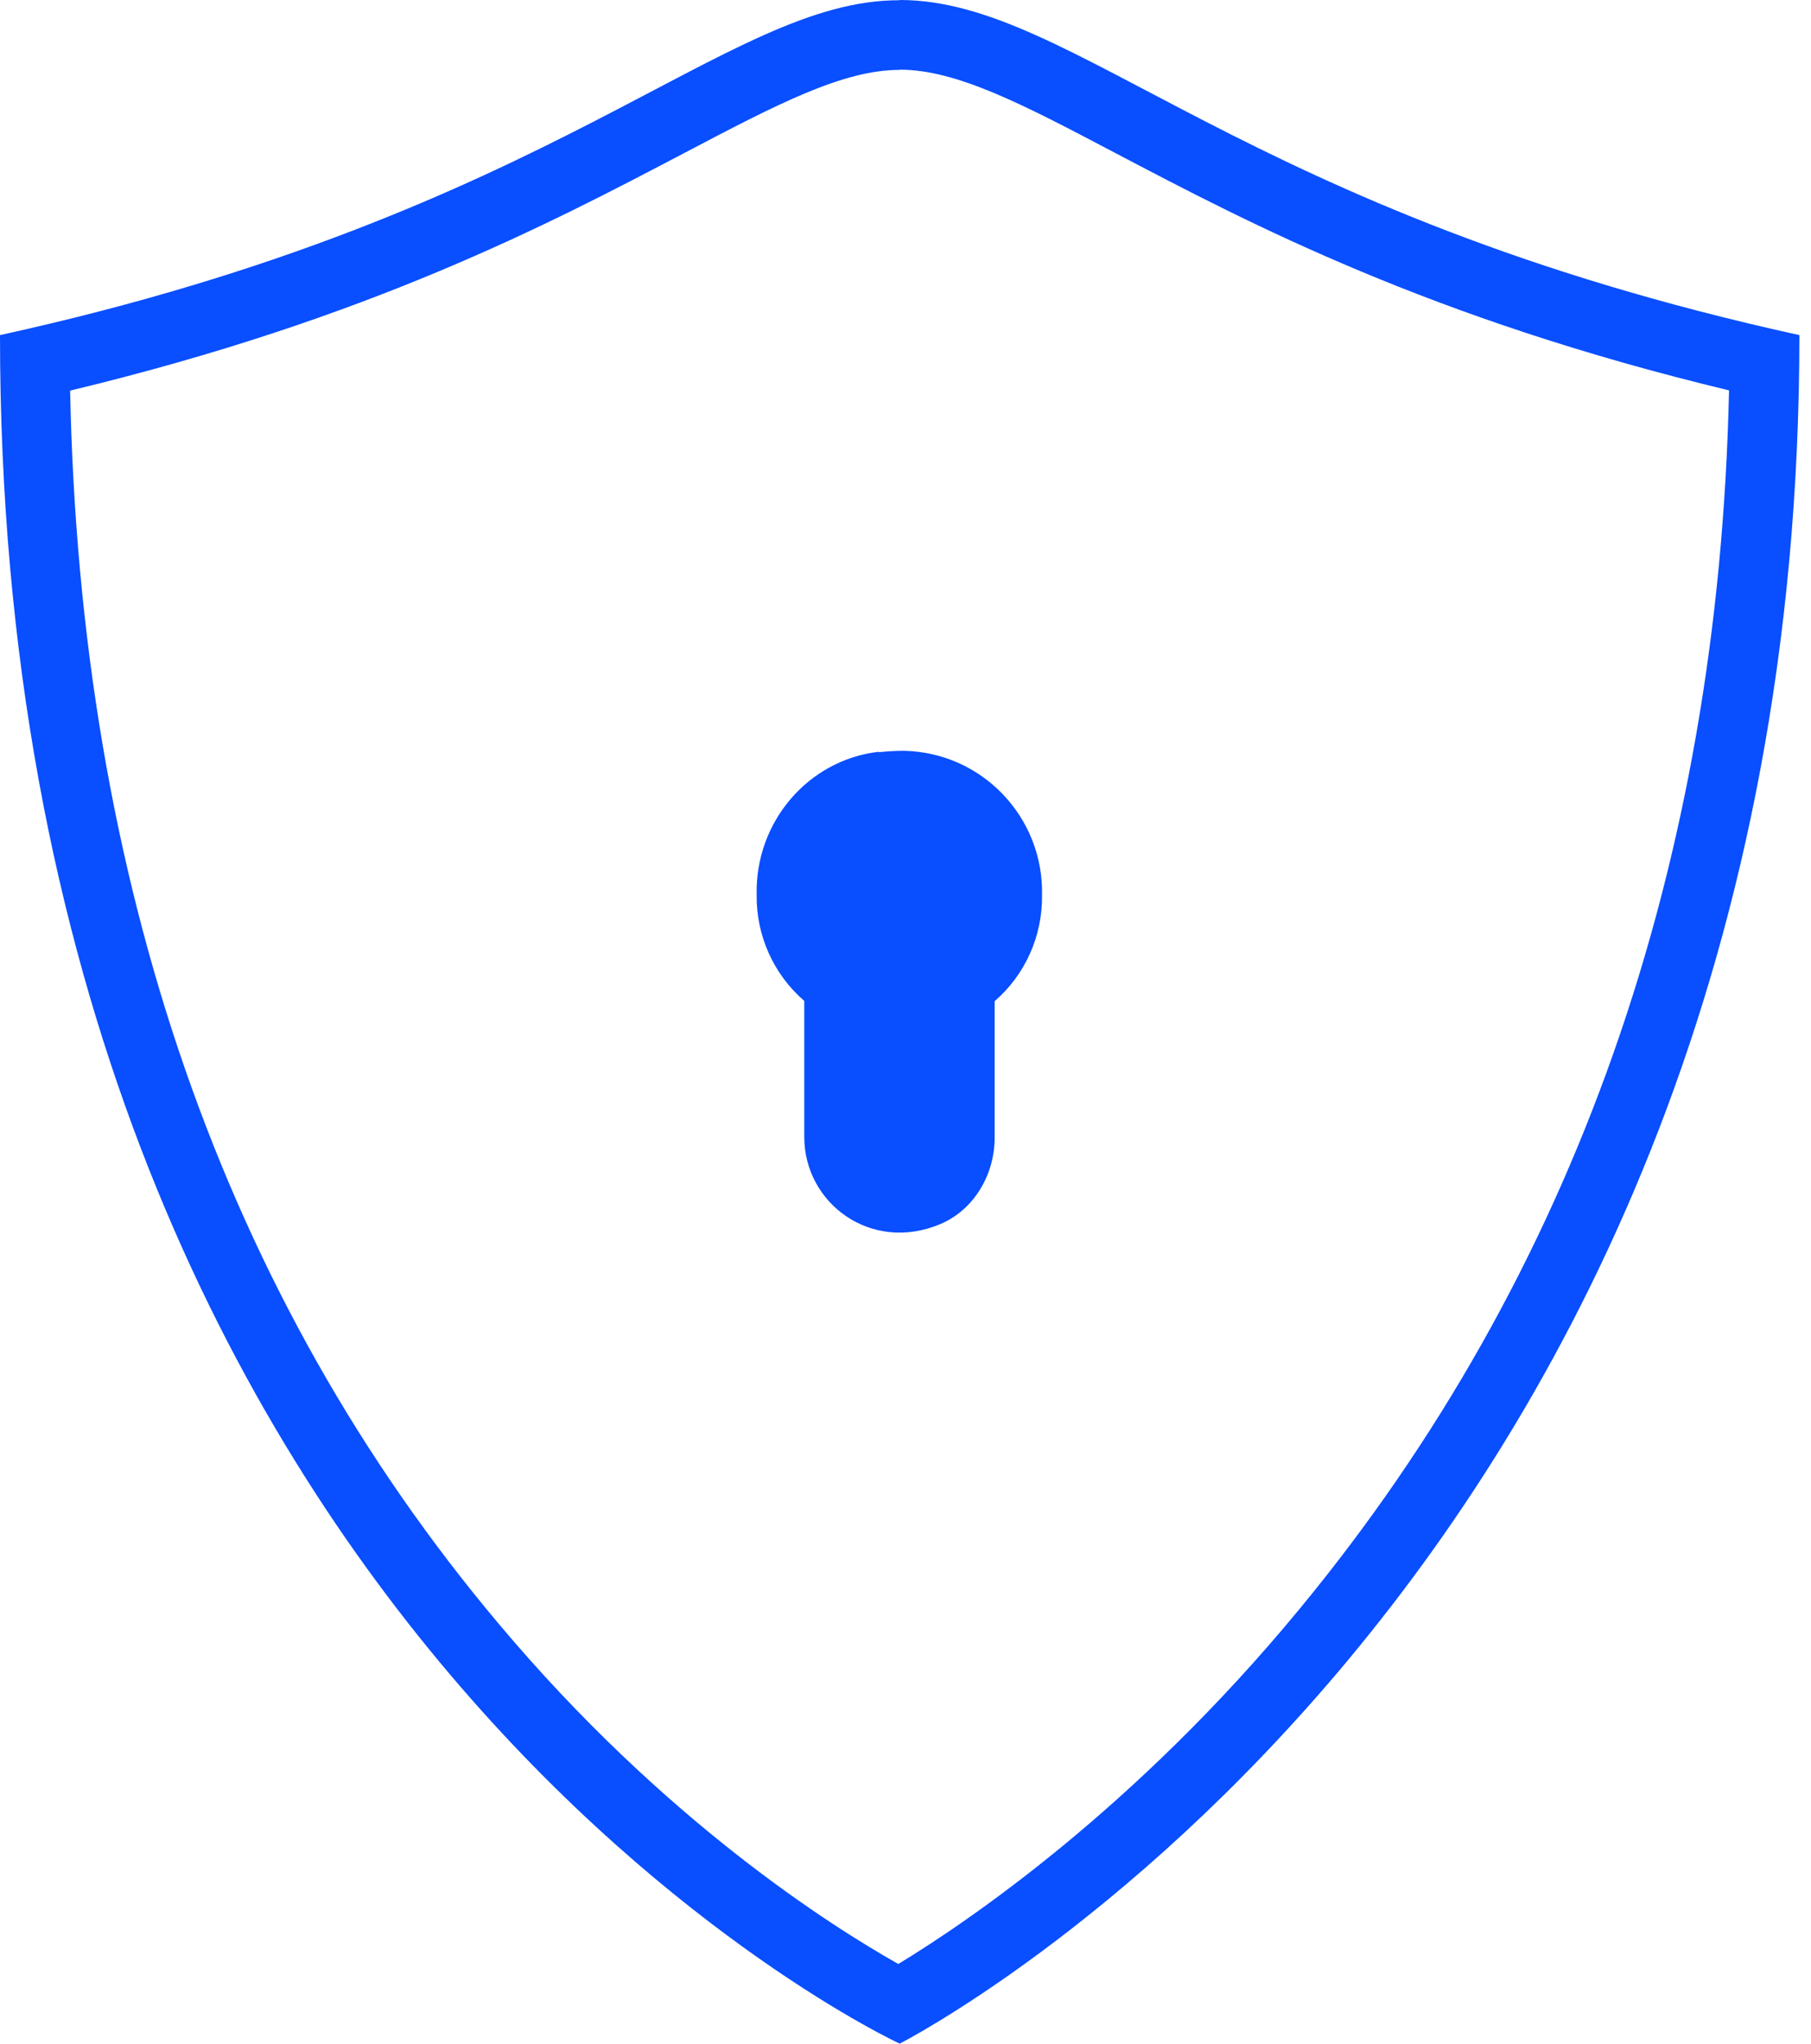
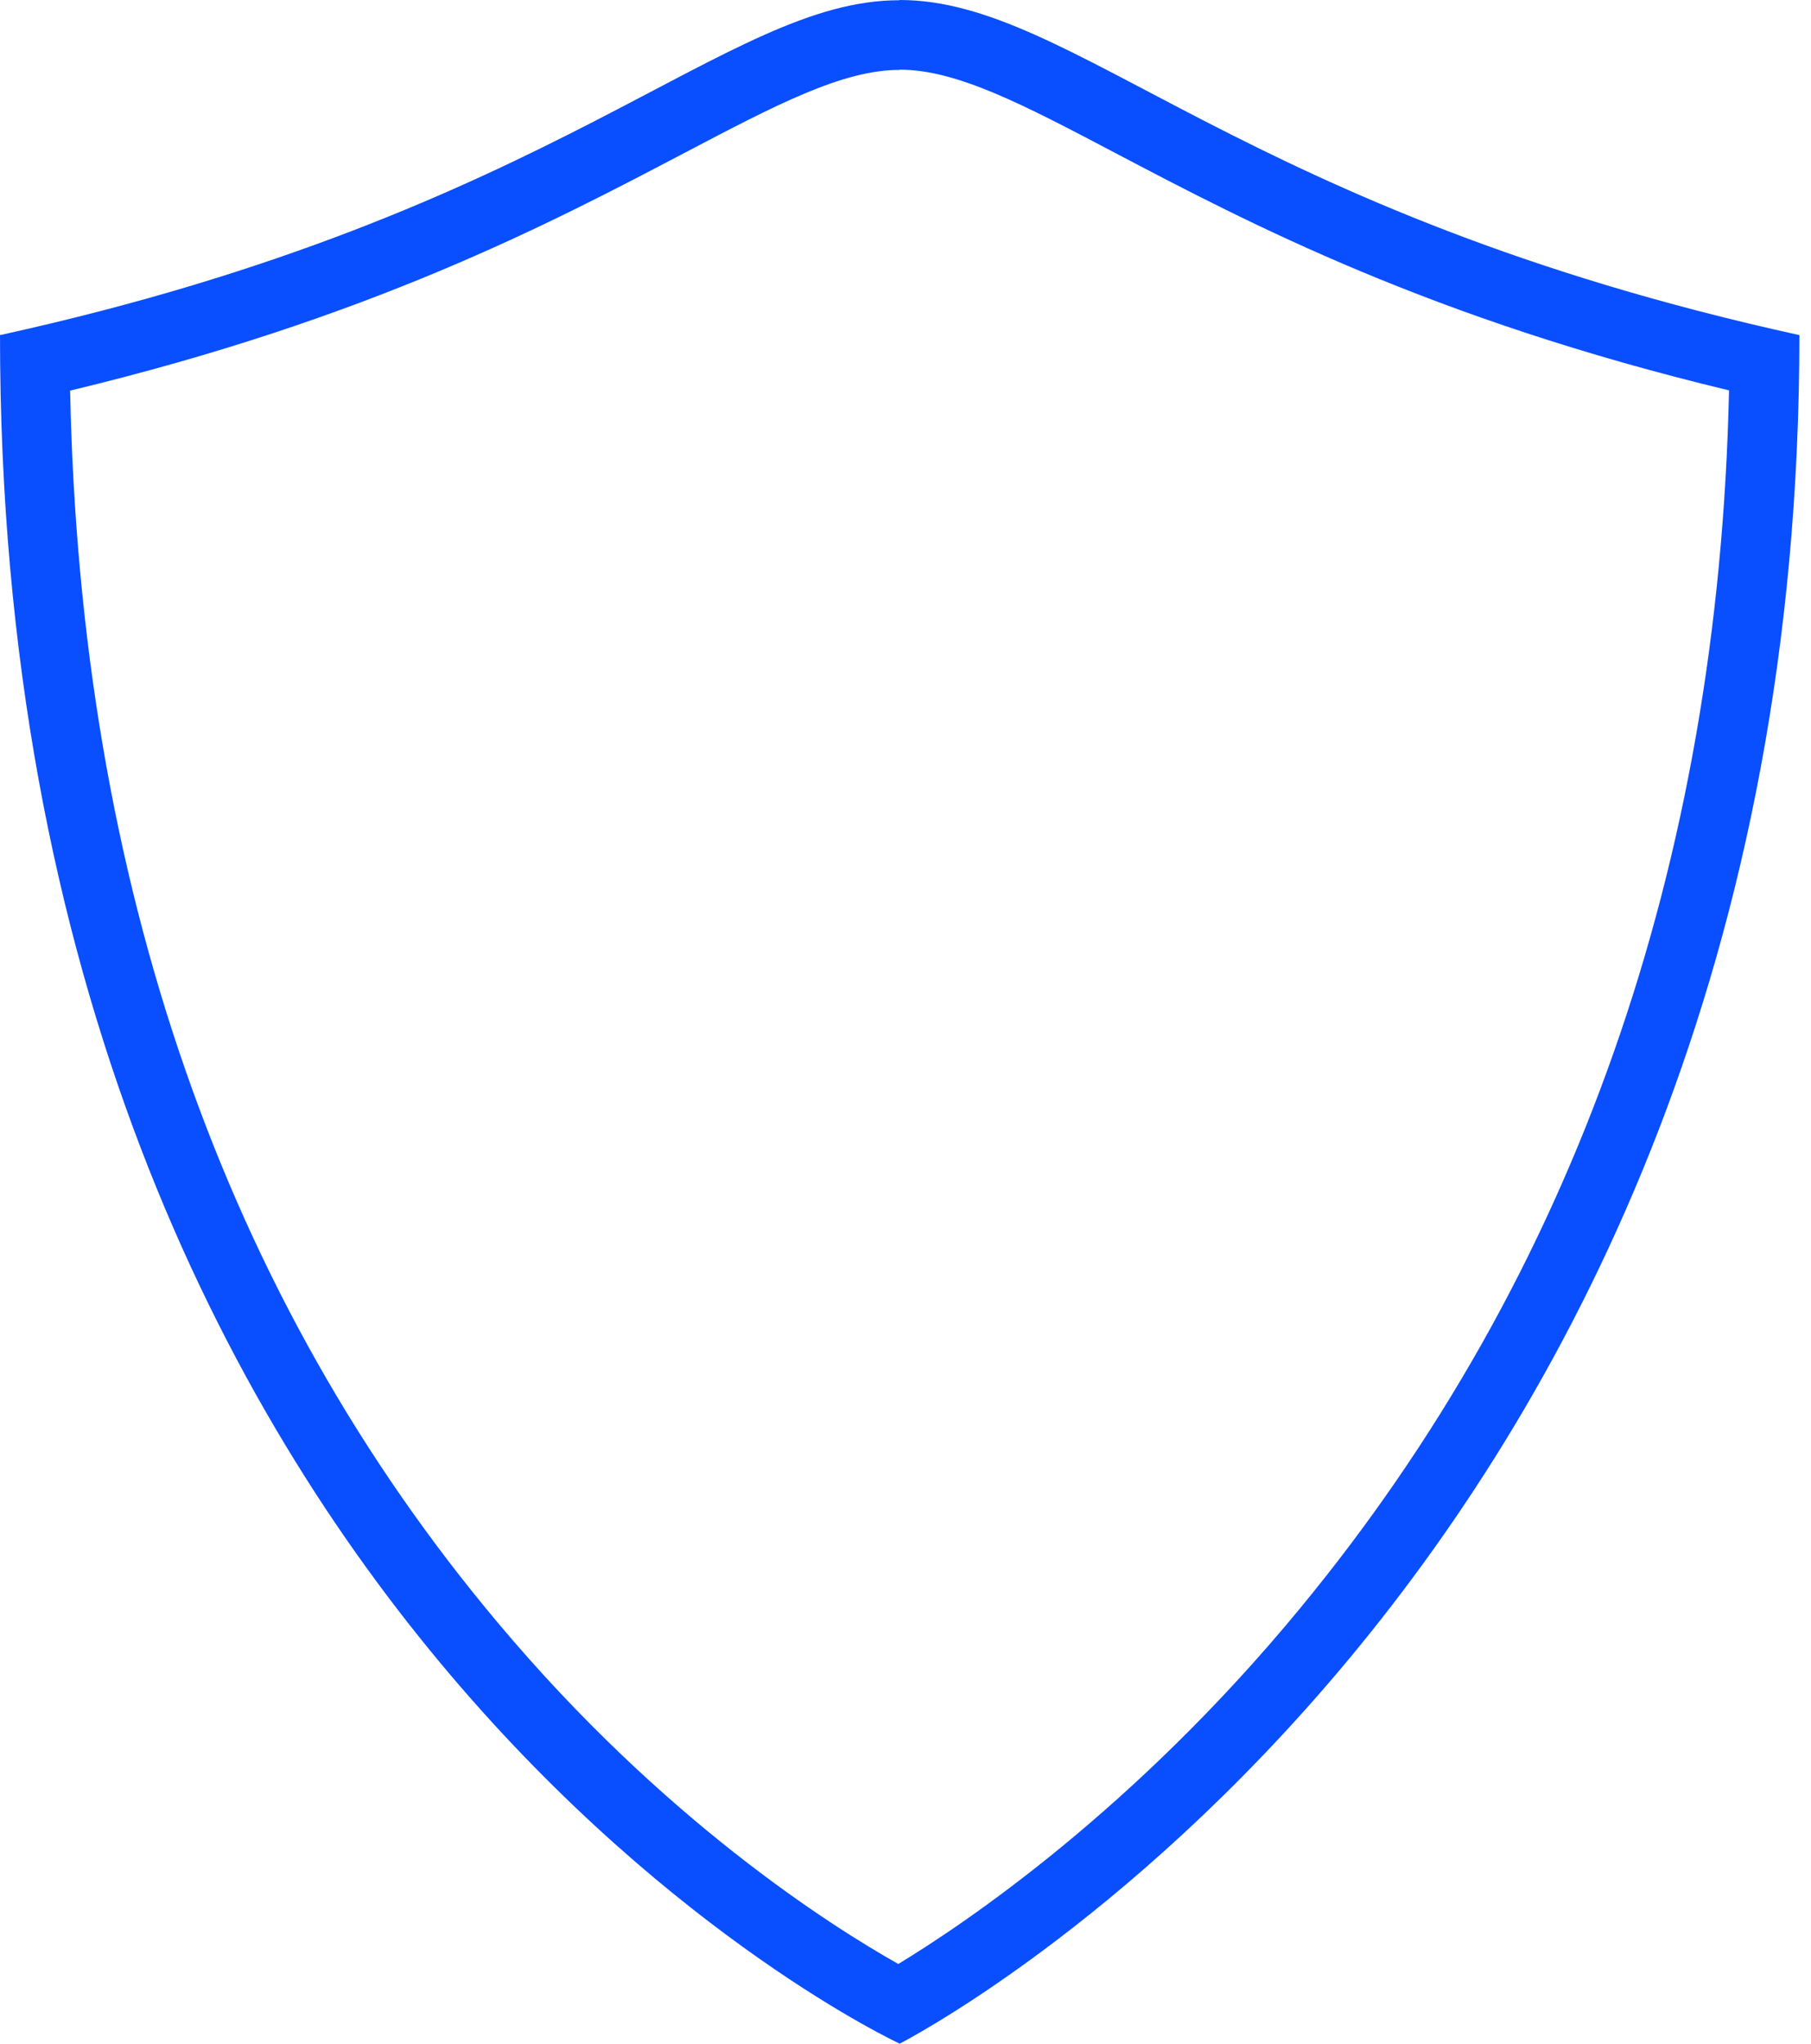
<svg xmlns="http://www.w3.org/2000/svg" width="78" height="88" viewBox="0 0 78 88" fill="none">
-   <path d="M37.86 32.37C34.79 32.72 32.53 35.41 32.59 38.5V38.55C32.57 40.29 33.32 41.96 34.64 43.1C34.64 43.1 34.64 43.1 34.64 43.11V48.96C34.64 51.8 37.5 53.97 40.5 52.71C41.96 52.09 42.84 50.57 42.84 48.99V43.12V43.11C44.16 41.97 44.9 40.3 44.88 38.56C44.96 35.2 42.31 32.41 38.95 32.33C38.58 32.33 38.21 32.35 37.85 32.39L37.86 32.37Z" fill="#094EFF" />
  <path d="M38.75 3C41.21 3 44.07 4.5 48.02 6.58C53.8 9.62 61.61 13.72 74.47 16.81C74.02 37.29 67.81 54.93 55.99 69.26C48.83 77.95 41.57 82.82 38.69 84.57C35.8 82.94 28.59 78.39 21.47 69.91C9.65 55.86 3.45 38.01 3.02 16.82C15.88 13.73 23.68 9.63 29.47 6.59C33.43 4.51 36.29 3.01 38.74 3.01M38.74 0.01C31.19 0 24.1 9.14 0 14.43C0 70.11 38.75 88 38.75 88C38.75 88 77.5 68.27 77.5 14.43C53.39 9.14 46.31 0 38.75 0L38.74 0.01Z" fill="#094EFF" />
</svg>